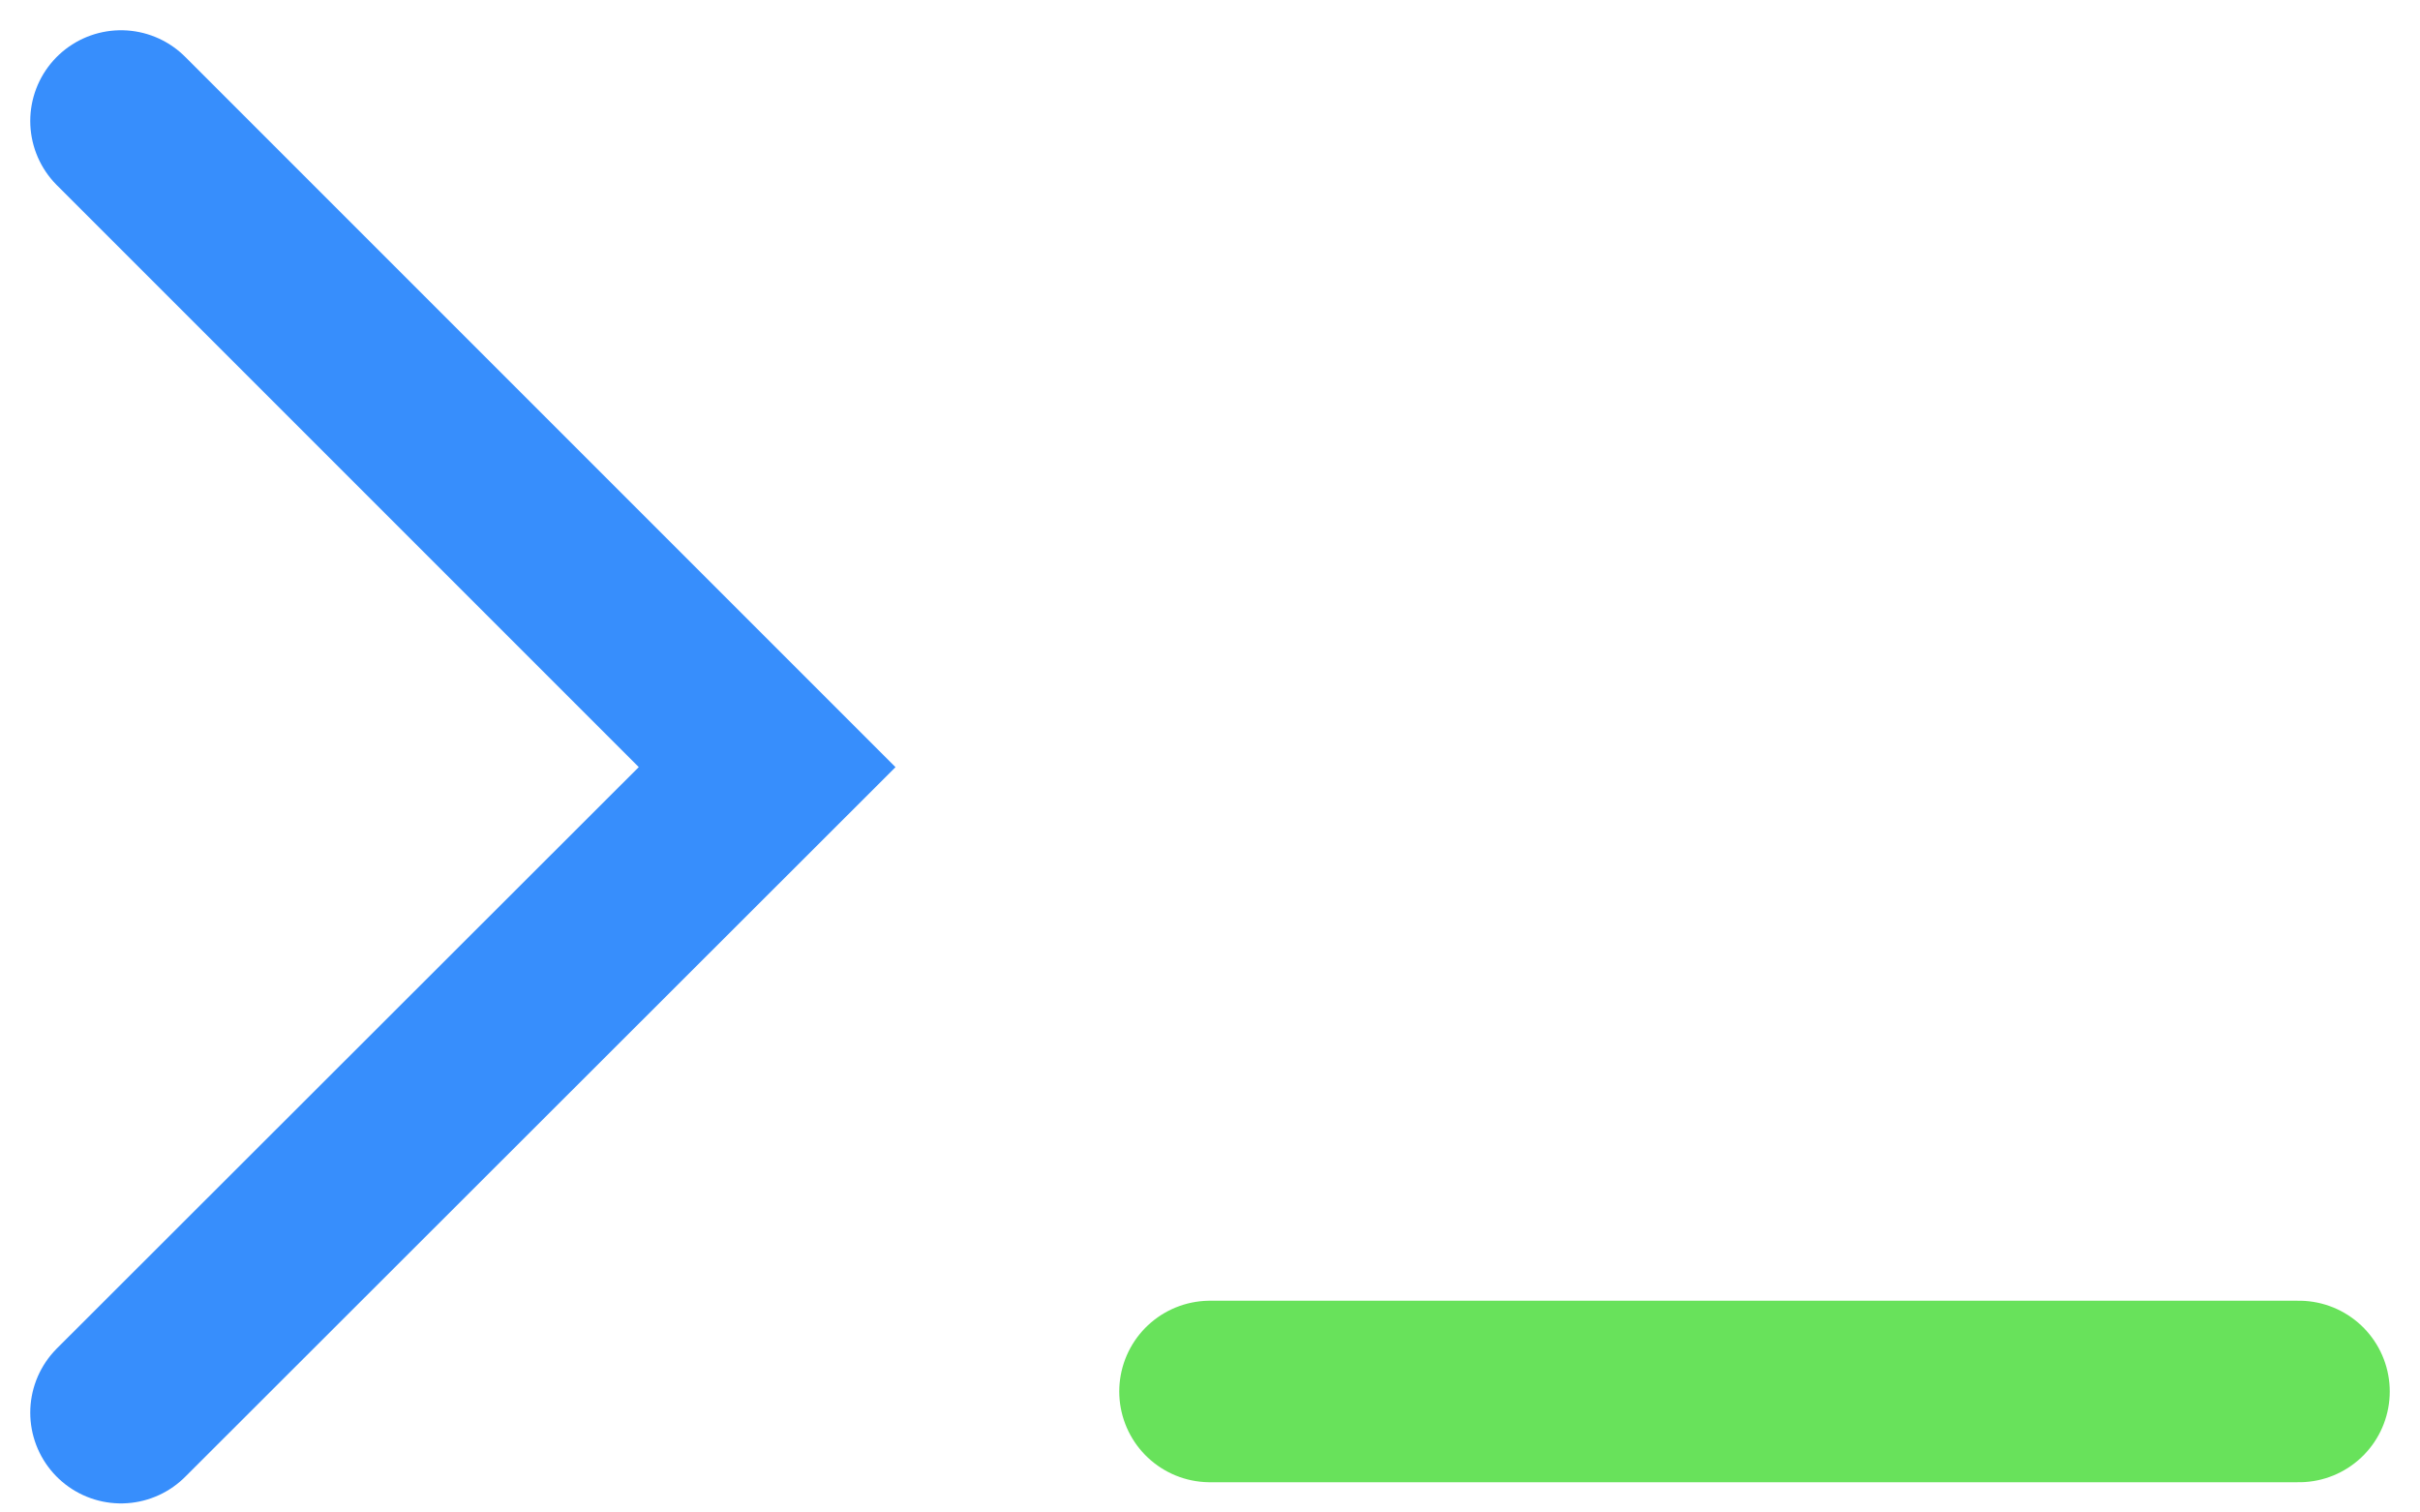
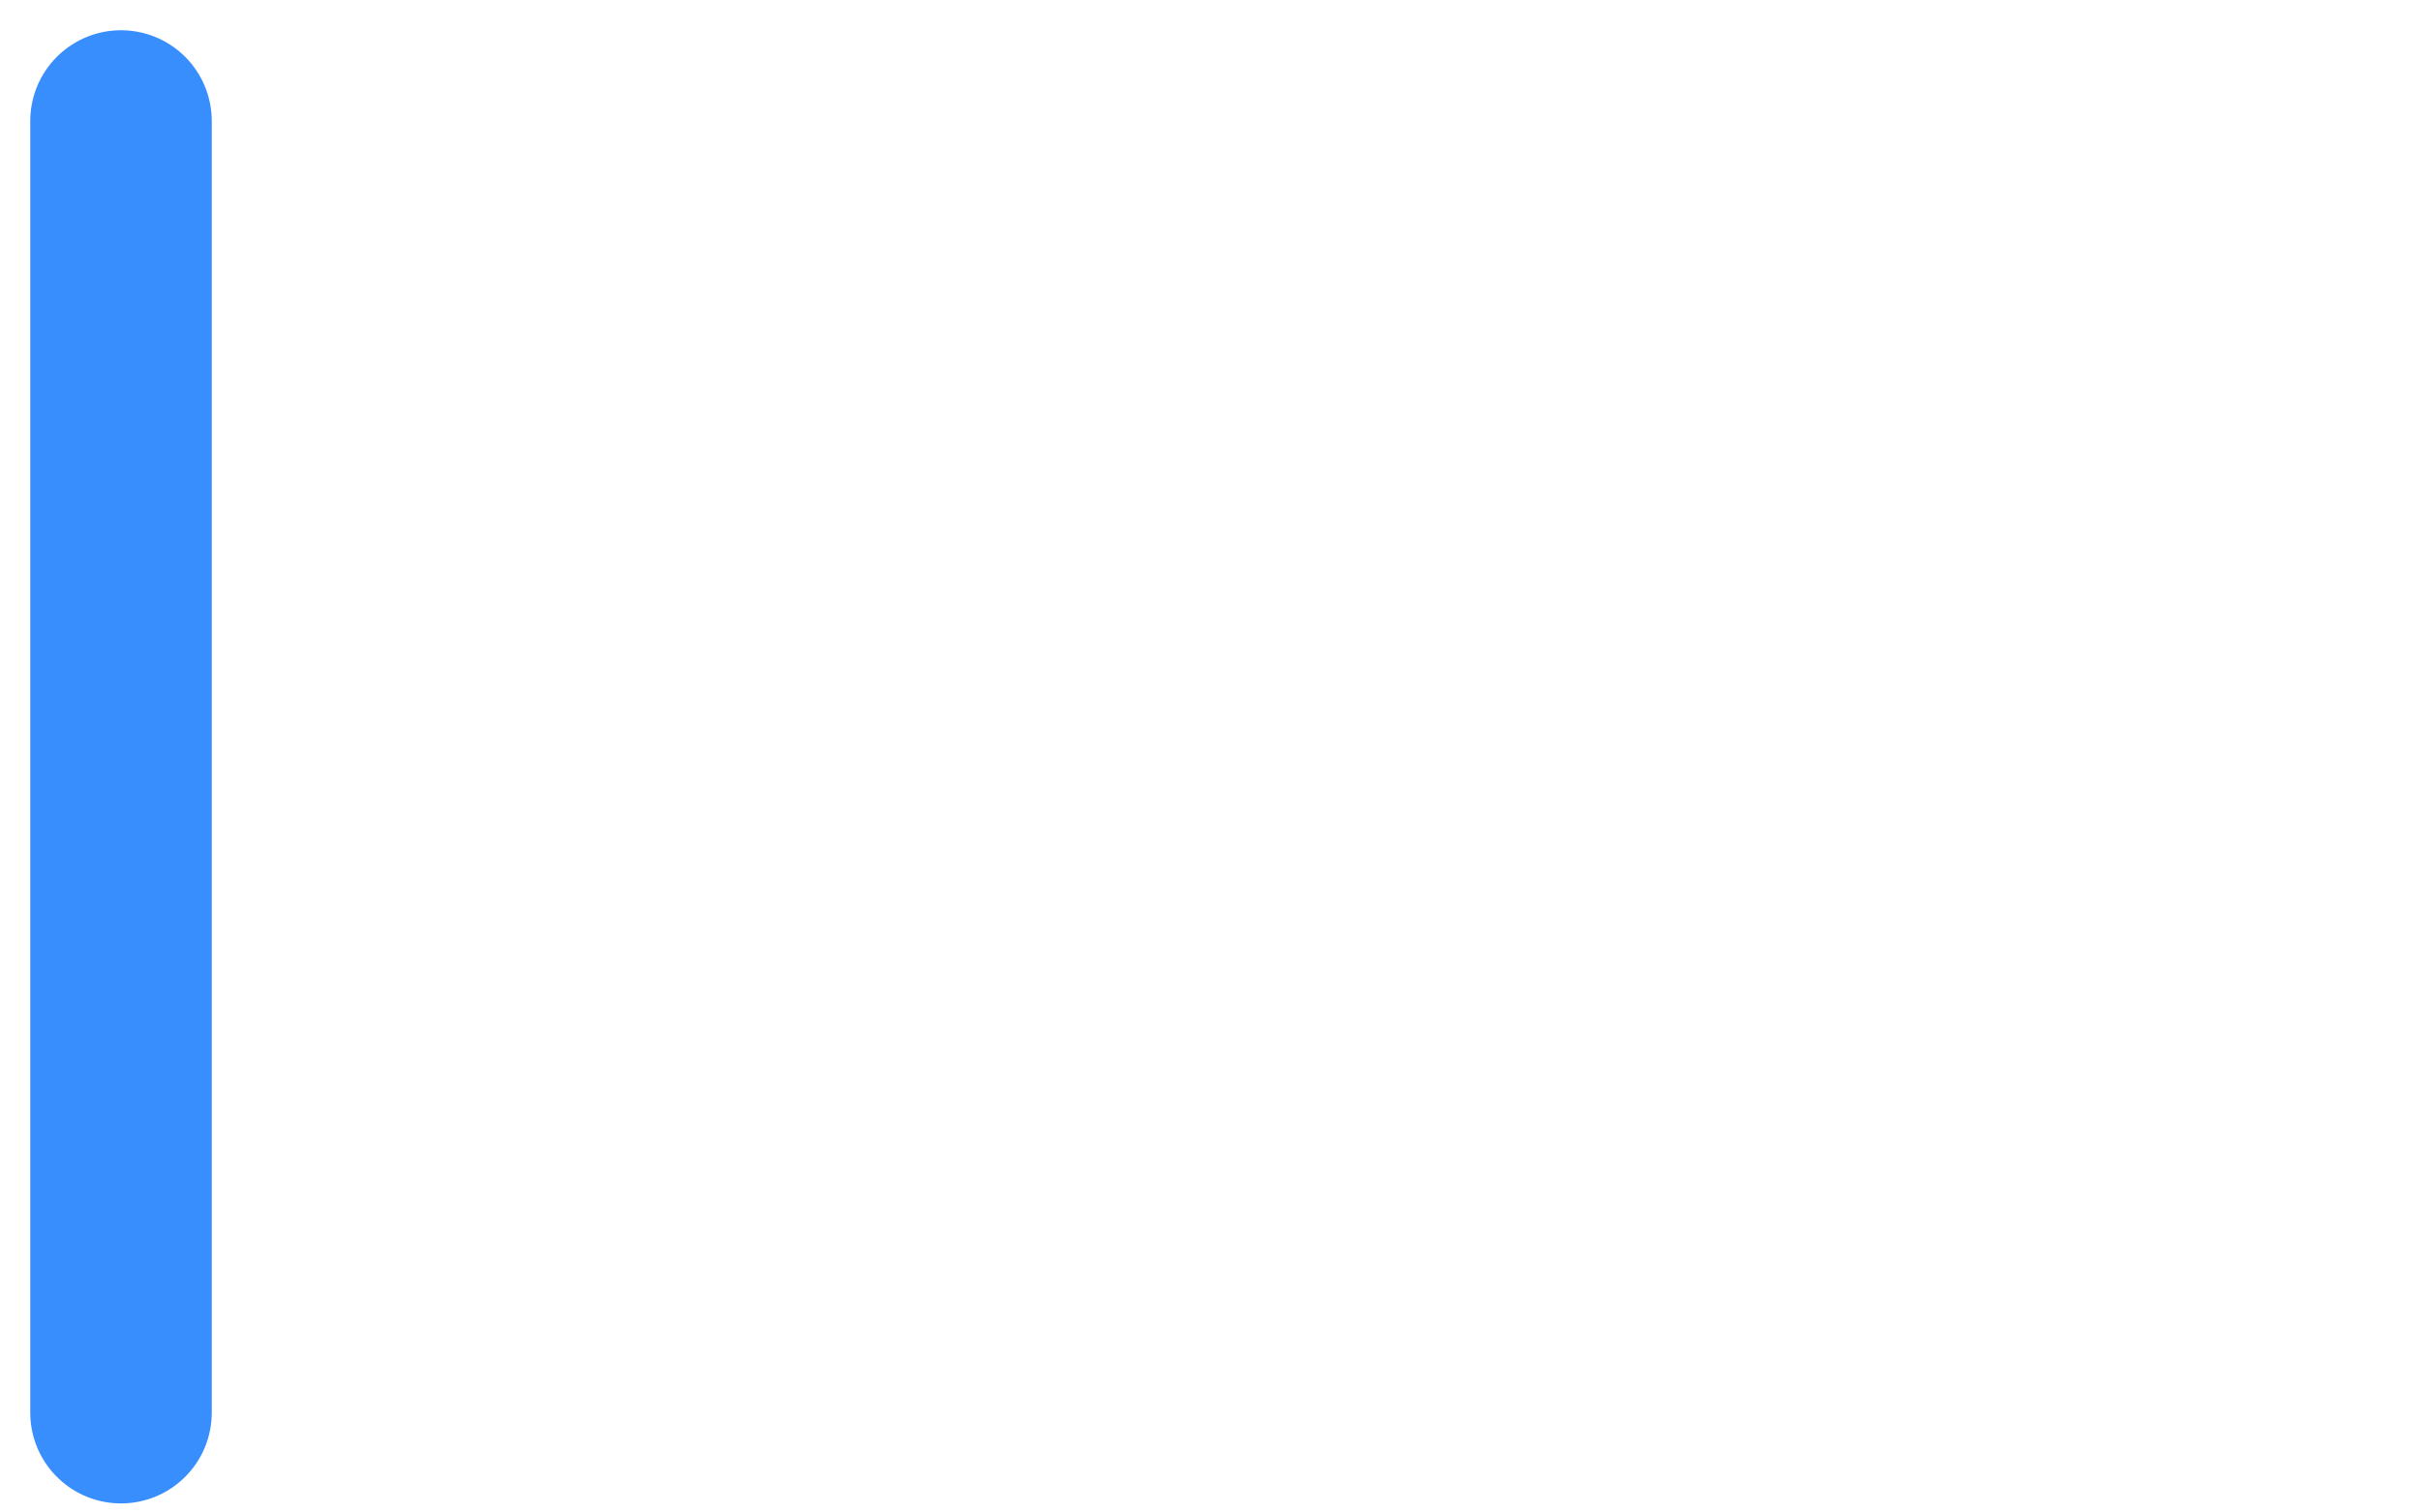
<svg xmlns="http://www.w3.org/2000/svg" width="40" height="25" viewBox="0 0 40 25" fill="none">
-   <path d="M20 23H38" stroke="#68E25B" stroke-width="3" stroke-miterlimit="10" stroke-linecap="round" />
-   <path d="M2 2L12.68 12.68L2 23.35" stroke="#378EFC" stroke-width="3" stroke-miterlimit="10" stroke-linecap="round" />
+   <path d="M2 2L2 23.35" stroke="#378EFC" stroke-width="3" stroke-miterlimit="10" stroke-linecap="round" />
</svg>